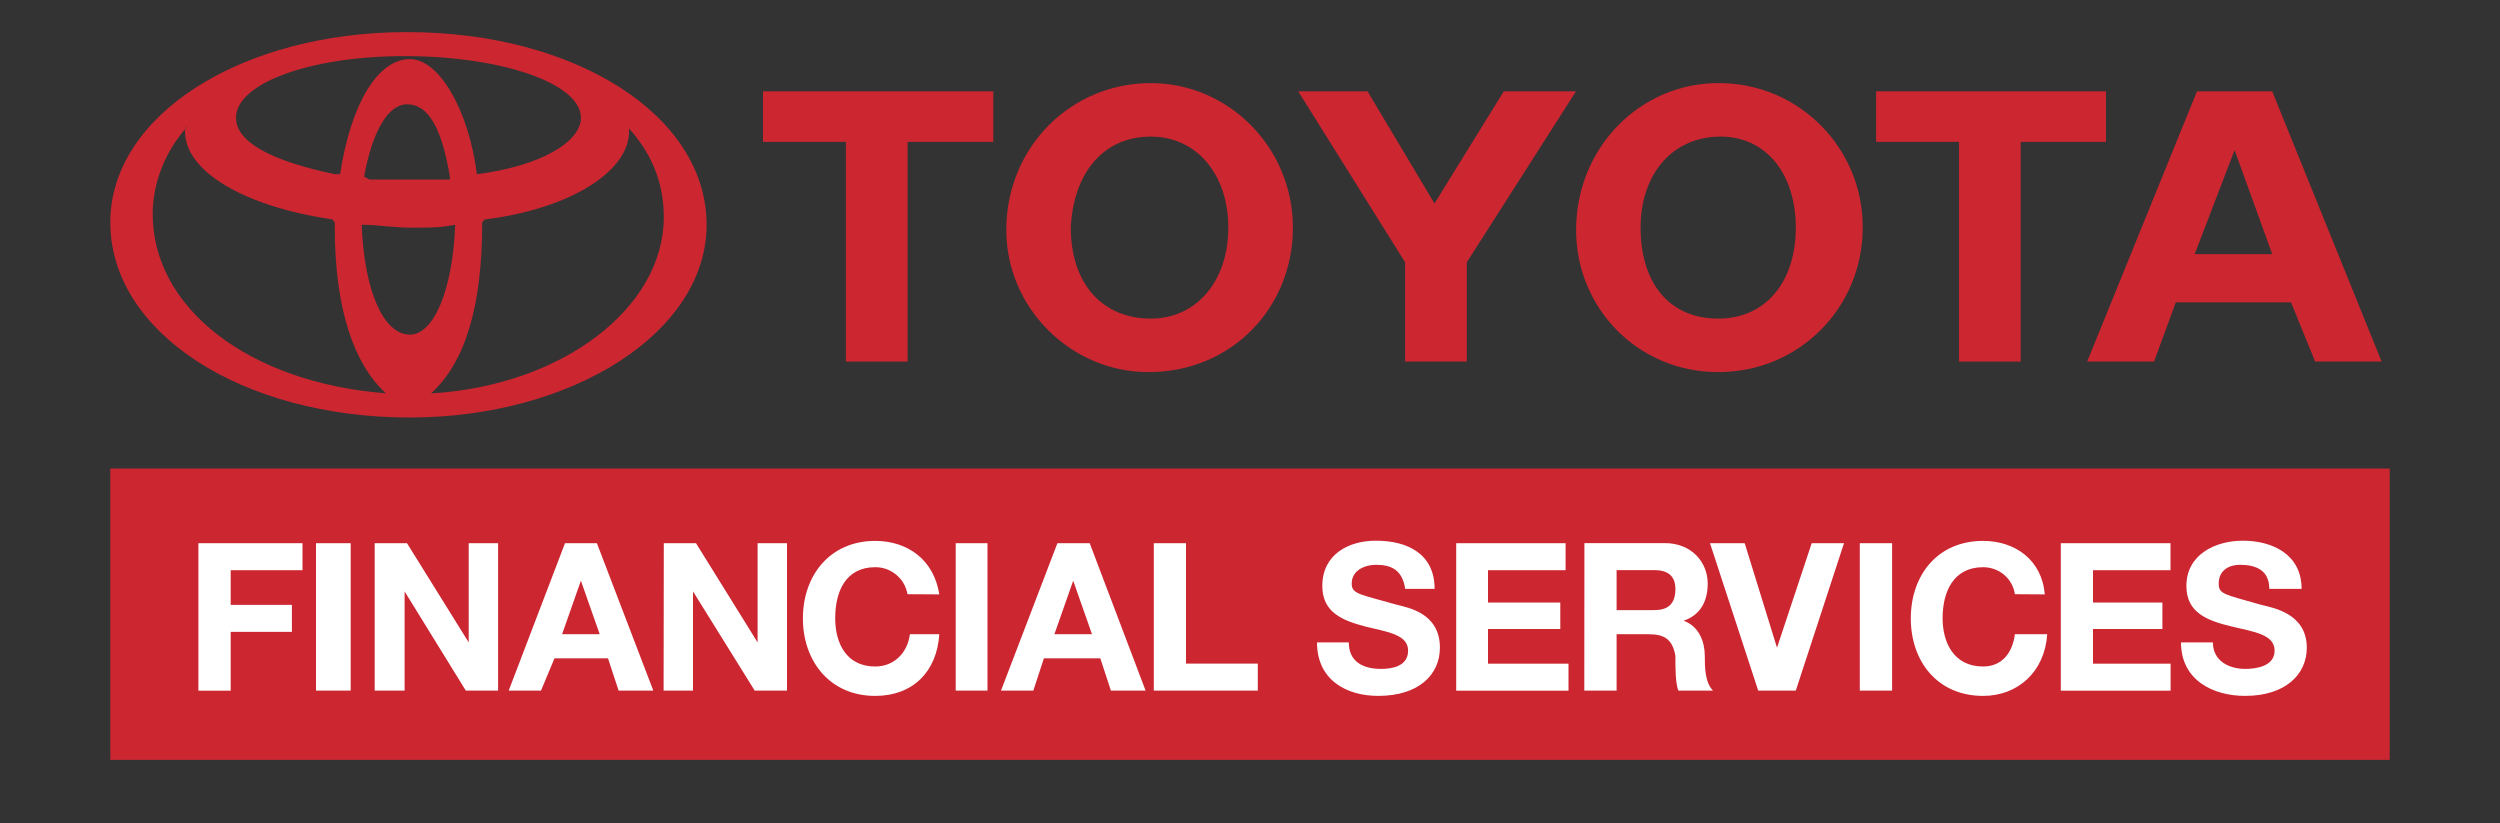
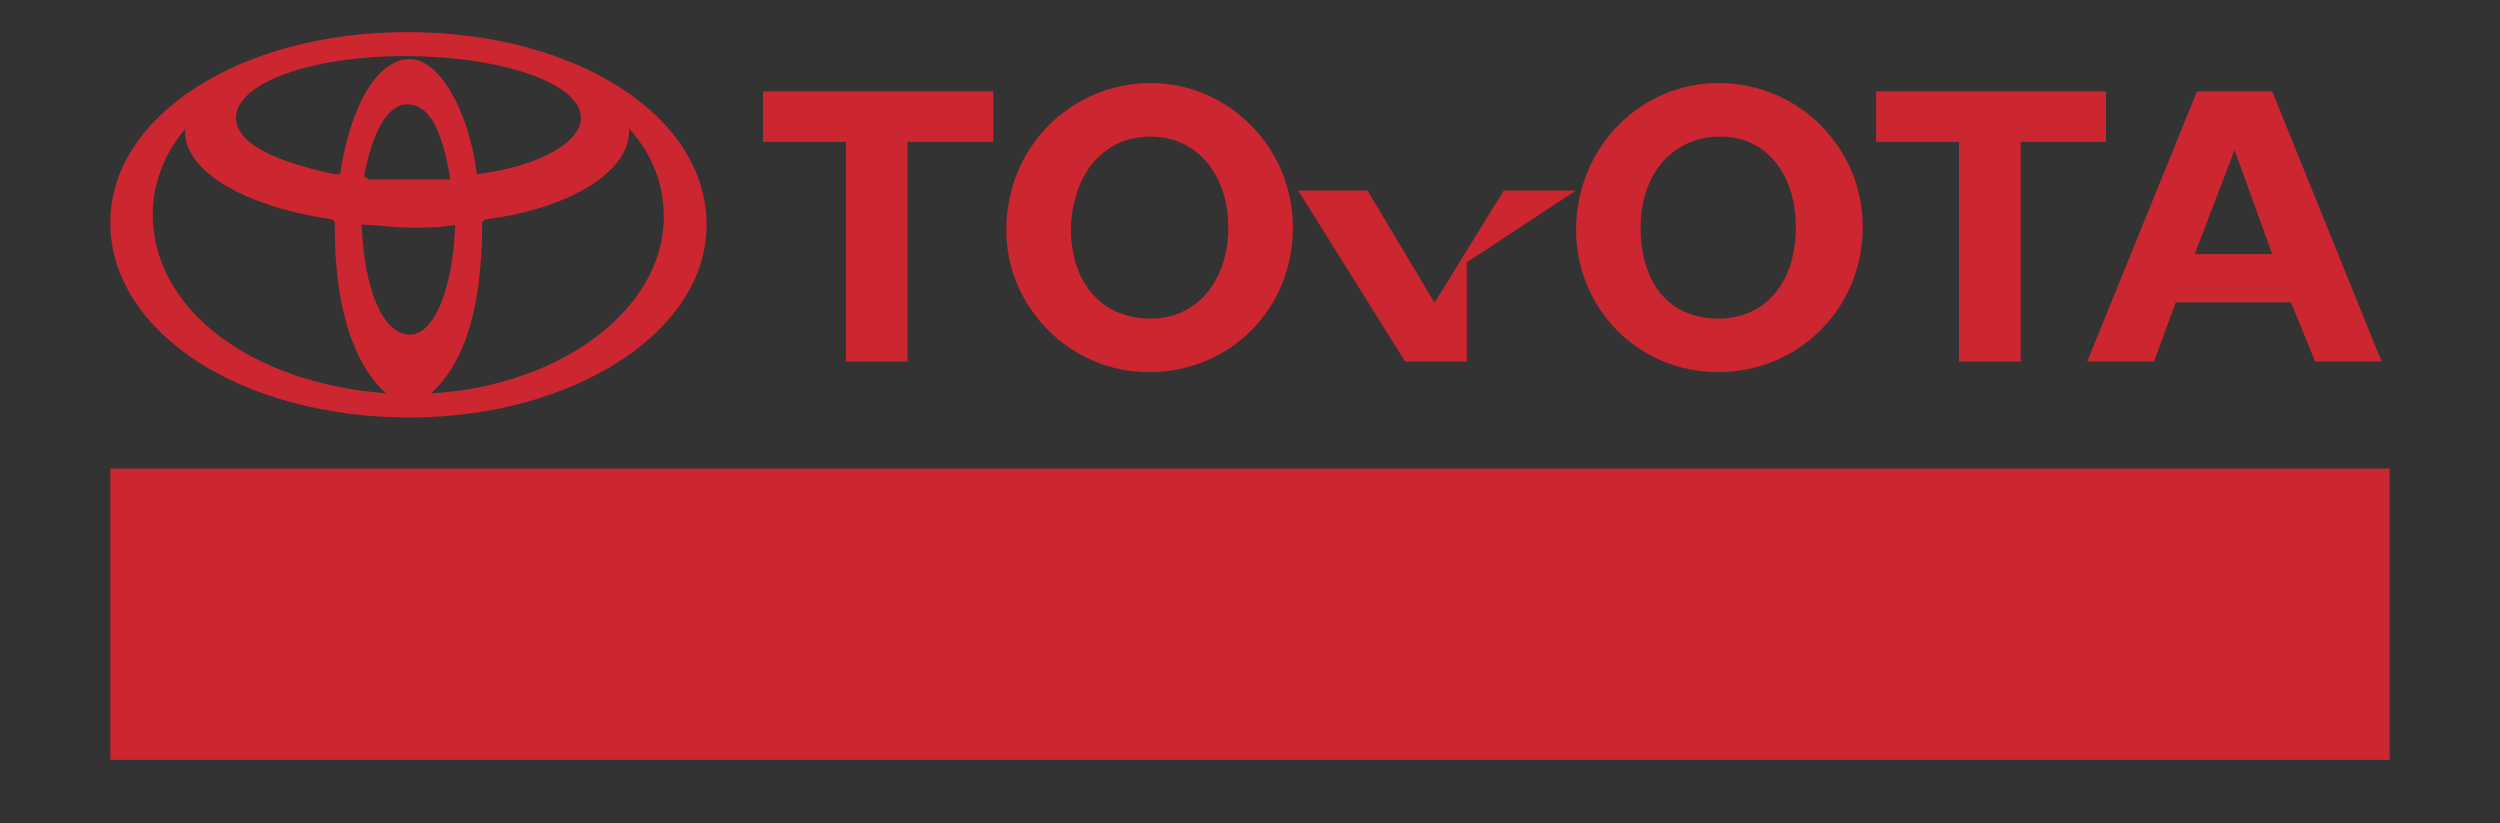
<svg xmlns="http://www.w3.org/2000/svg" version="1.1" id="Layer_1" x="0px" y="0px" viewBox="0 0 2500 823" style="enable-background:new 0 0 2500 823;" xml:space="preserve">
  <rect x="0" y="0" width="2500" height="823" fill="#333333" stroke="none" />
  <style type="text/css">
	.st0{fill-rule:evenodd;clip-rule:evenodd;fill:#CC2631;}
	.st1{fill-rule:evenodd;clip-rule:evenodd;fill:#FFFFFF;}
</style>
  <g>
-     <path class="st0" d="M476.9,174.2c-8.2-64.1-37.6-115.1-67-115.1c-32.3,0-59.2,45.3-69.8,115.1h-5.3   c-64.1-13.5-98.8-32.3-98.8-56.4c0-34.7,74.7-61.7,168.6-61.7c96.3,0,176.3,27,176.3,61.7C580.9,141.9,540.9,166,476.9,174.2z    M706.6,224.8c0-109.3-131-192.7-299.6-192.7c-165.7,0-296.7,83.3-296.7,190.3c0,109.8,131,195.1,299.6,195.1   C572.7,417.4,706.6,332.2,706.6,224.8L706.6,224.8z M431.1,393.4c34.7-31.8,51.1-88.2,51.1-171l2.4-2.9   c85.7-10.6,144.5-48.2,144.5-88.1v-2.9c24.1,27,34.7,56.4,34.7,88.6C663.8,308.1,562.1,385.7,431.1,393.4L431.1,393.4z M187.9,126   c-2.9,2.4-2.9,2.4-2.9,5.3c0,40,58.8,75.1,147.4,88.1l2.4,2.9v5.3c0,80.4,18.8,136.3,51.1,165.7C249,382.7,152.7,308.1,152.7,214.2   C152.7,184.8,163.8,152.5,187.9,126L187.9,126z M449.9,179.5h-80.5l-5.3-2.9c8.2-45.3,24.1-72.3,42.9-72.3   c21.7,0,34.7,24.1,42.9,72.3V179.5z M455.2,224.8c-2.4,64.6-21.2,109.8-45.3,109.8c-27,0-45.8-45.3-48.2-109.8h2.4   c13.5,0,29.4,2.9,48.2,2.9C434,227.6,439.3,227.6,455.2,224.8z M993.3,141.9h-85.7v219.7h-61.7V141.9H763V91.3h230.3V141.9z    M1228.3,227.6c0,53.5-31.8,91-77.5,91c-48.2,0-80-34.7-80-91c2.4-53.5,31.8-91,80-91C1196.5,136.6,1228.3,174.2,1228.3,227.6z    M1292.9,227.6c0-80.5-64.6-144.5-142.1-144.5c-80,0-144.5,64.1-144.5,146.9c0,78,64.6,142.1,142.1,142.1   C1231.2,372.2,1292.9,308.1,1292.9,227.6L1292.9,227.6z M1466.8,262.3v99.2h-61.7v-99.2l-106.9-171h69.3l67,112.2l69.3-112.2h72.2   L1466.8,262.3z M1795.8,227.6c0,53.5-29.4,91-77.6,91c-48.2,0-77.6-34.7-77.6-91c0-53.5,31.8-91,80-91   C1766.4,136.6,1795.8,174.2,1795.8,227.6z M1862.7,227.6c0.4-79.4-63.5-144.1-142.9-144.5c-0.5,0-1.1,0-1.6,0   c-77.6,0-142.1,64.1-142.1,146.9c0,78,61.7,142.1,142.1,142.1C1798.7,372.2,1862.7,308.1,1862.7,227.6L1862.7,227.6z M2106,141.9   h-85.3v219.7h-61.7V141.9h-82.9V91.3H2106V141.9z M2234.6,150.1l37.6,104h-77.5L2234.6,150.1L2234.6,150.1z M2272.2,91.3H2197   l-109.8,270.2h66.9l21.7-59.2H2291l24.1,59.2h66.5L2272.2,91.3z M110.3,759.9h2279.4V468.5H110.3V759.9z" />
-     <path class="st1" d="M198.4,543.2h104.1v27h-71.8v34.7h61.2v27h-61.2v58.8h-32.3V543.2L198.4,543.2z M316,690.6h34.7V543.2H316   V690.6z M374.7,543.2H407l61.7,99.2v-99.2h29.4v147.4h-32.3l-61.2-99.2v99.2h-29.9L374.7,543.2L374.7,543.2z M580.9,580.7   l18.8,53.5h-37.6L580.9,580.7z M508.7,690.6h32.3l13.5-32.3h53.5l10.6,32.3h34.7l-56.4-147.4H565L508.7,690.6z M663.8,543.2H696   l61.6,99.2v-99.2h29.4v147.4h-32.3l-61.7-99.2v99.2h-29.4L663.8,543.2L663.8,543.2z M907.5,594.2c-2.7-15.7-16.4-27.1-32.3-27   c-29.4,0-40,24.1-40,51.1c0,24.1,10.6,48.2,40,48.2c18.8,0,32.3-13.5,34.7-32.3h29.4c-2.4,37.6-26.5,61.7-64.1,61.7   c-45.3,0-72.3-34.7-72.3-77.5c0-42.9,27-77.5,72.3-77.5c32.3,0,58.8,18.8,64.1,53.5L907.5,594.2L907.5,594.2z M955.7,690.6h31.8   V543.2h-31.8V690.6z M1073.2,580.7l18.8,53.5h-37.6L1073.2,580.7z M1001,690.6h32.3l10.6-32.3h56.4l10.6,32.3h34.7l-55.9-147.4   h-32.3L1001,690.6L1001,690.6z M1153.7,543.2h32.3v120.4h71.8v27h-104V543.2L1153.7,543.2z M1348.8,642.4   c0,18.8,13.5,26.5,32.3,26.5c10.6,0,27-2.4,27-18.3c0-16.4-21.7-18.8-42.9-24.1c-21.7-5.8-42.9-13.5-42.9-40.5   c0-31.8,26.5-45.3,53.5-45.3c32.3,0,58.8,13.5,58.8,48.2h-29.4c-2.9-18.8-13.5-24.1-29.4-24.1c-10.6,0-24.1,5.3-24.1,18.8   c0,10.6,8.2,10.6,45.3,21.2c11.1,2.9,42.9,8.2,42.9,42.9c0,27-21.2,48.2-61.7,48.2c-31.8,0-61.2-15.9-61.2-53.5L1348.8,642.4   L1348.8,642.4L1348.8,642.4z M1456.2,543.2h109.4v27H1488v32.3h72.3v26.5H1488v34.7h80.5v27h-112.3V543.2L1456.2,543.2z    M1616.6,570.1h37.6c13,0,21.2,5.3,21.2,18.8c0,15.9-8.2,21.2-21.2,21.2h-37.6L1616.6,570.1L1616.6,570.1z M1584.3,690.6h32.3   v-56.4h31.8c16.4,0,24.1,5.3,27,21.7c0,13,0,26.5,2.9,34.7h34.7c-8.2-8.2-8.2-24.1-8.2-34.7c0-13.5-5.3-29.4-21.2-35.2   c15.9-5.3,24.1-18.3,24.1-37.1c0-21.7-16.4-40.5-42.9-40.5h-80.4L1584.3,690.6L1584.3,690.6L1584.3,690.6z M1795.8,690.6h-37.6   L1710,543.2h34.7l32.3,104.5l34.7-104.5h32.3L1795.8,690.6L1795.8,690.6z M1859.8,690.6h32.3V543.2h-32.3V690.6z M2014.9,594.2   c-2.4-15.9-15.9-27-31.8-27c-29.4,0-40.5,24.1-40.5,51.1c0,24.1,11.1,48.2,40.5,48.2c18.8,0,29.4-13.5,31.8-32.3h32.3   c-2.4,37.6-29.4,61.7-64.1,61.7c-45.8,0-72.3-34.7-72.3-77.5c0-42.9,26.5-77.5,72.3-77.5c31.8,0,58.8,18.8,61.7,53.5L2014.9,594.2   L2014.9,594.2L2014.9,594.2z M2060.7,543.2h109.8v27H2093v32.3h69.4v26.5H2093v34.7h77.6v27h-109.8V543.2L2060.7,543.2z    M2212.9,642.4c0,18.8,16.4,26.5,32.3,26.5c10.6,0,29.4-2.4,29.4-18.3c0-16.4-21.2-18.8-42.9-24.1c-24.1-5.8-45.3-13.5-45.3-40.5   c0-31.8,29.4-45.3,56.4-45.3c29.4,0,58.8,13.5,58.8,48.2h-32.3c0-18.8-13.5-24.1-29.4-24.1c-10.6,0-21.2,5.3-21.2,18.8   c0,10.6,5.3,10.6,42.4,21.2c11.1,2.9,45.7,8.2,45.7,42.9c0,27-21.7,48.2-61.7,48.2c-32.3,0-64.1-15.9-64.1-53.5L2212.9,642.4   L2212.9,642.4L2212.9,642.4z" />
+     <path class="st0" d="M476.9,174.2c-8.2-64.1-37.6-115.1-67-115.1c-32.3,0-59.2,45.3-69.8,115.1h-5.3   c-64.1-13.5-98.8-32.3-98.8-56.4c0-34.7,74.7-61.7,168.6-61.7c96.3,0,176.3,27,176.3,61.7C580.9,141.9,540.9,166,476.9,174.2z    M706.6,224.8c0-109.3-131-192.7-299.6-192.7c-165.7,0-296.7,83.3-296.7,190.3c0,109.8,131,195.1,299.6,195.1   C572.7,417.4,706.6,332.2,706.6,224.8L706.6,224.8z M431.1,393.4c34.7-31.8,51.1-88.2,51.1-171l2.4-2.9   c85.7-10.6,144.5-48.2,144.5-88.1v-2.9c24.1,27,34.7,56.4,34.7,88.6C663.8,308.1,562.1,385.7,431.1,393.4L431.1,393.4z M187.9,126   c-2.9,2.4-2.9,2.4-2.9,5.3c0,40,58.8,75.1,147.4,88.1l2.4,2.9v5.3c0,80.4,18.8,136.3,51.1,165.7C249,382.7,152.7,308.1,152.7,214.2   C152.7,184.8,163.8,152.5,187.9,126L187.9,126z M449.9,179.5h-80.5l-5.3-2.9c8.2-45.3,24.1-72.3,42.9-72.3   c21.7,0,34.7,24.1,42.9,72.3V179.5z M455.2,224.8c-2.4,64.6-21.2,109.8-45.3,109.8c-27,0-45.8-45.3-48.2-109.8h2.4   c13.5,0,29.4,2.9,48.2,2.9C434,227.6,439.3,227.6,455.2,224.8z M993.3,141.9h-85.7v219.7h-61.7V141.9H763V91.3h230.3V141.9z    M1228.3,227.6c0,53.5-31.8,91-77.5,91c-48.2,0-80-34.7-80-91c2.4-53.5,31.8-91,80-91C1196.5,136.6,1228.3,174.2,1228.3,227.6z    M1292.9,227.6c0-80.5-64.6-144.5-142.1-144.5c-80,0-144.5,64.1-144.5,146.9c0,78,64.6,142.1,142.1,142.1   C1231.2,372.2,1292.9,308.1,1292.9,227.6L1292.9,227.6z M1466.8,262.3v99.2h-61.7l-106.9-171h69.3l67,112.2l69.3-112.2h72.2   L1466.8,262.3z M1795.8,227.6c0,53.5-29.4,91-77.6,91c-48.2,0-77.6-34.7-77.6-91c0-53.5,31.8-91,80-91   C1766.4,136.6,1795.8,174.2,1795.8,227.6z M1862.7,227.6c0.4-79.4-63.5-144.1-142.9-144.5c-0.5,0-1.1,0-1.6,0   c-77.6,0-142.1,64.1-142.1,146.9c0,78,61.7,142.1,142.1,142.1C1798.7,372.2,1862.7,308.1,1862.7,227.6L1862.7,227.6z M2106,141.9   h-85.3v219.7h-61.7V141.9h-82.9V91.3H2106V141.9z M2234.6,150.1l37.6,104h-77.5L2234.6,150.1L2234.6,150.1z M2272.2,91.3H2197   l-109.8,270.2h66.9l21.7-59.2H2291l24.1,59.2h66.5L2272.2,91.3z M110.3,759.9h2279.4V468.5H110.3V759.9z" />
  </g>
</svg>